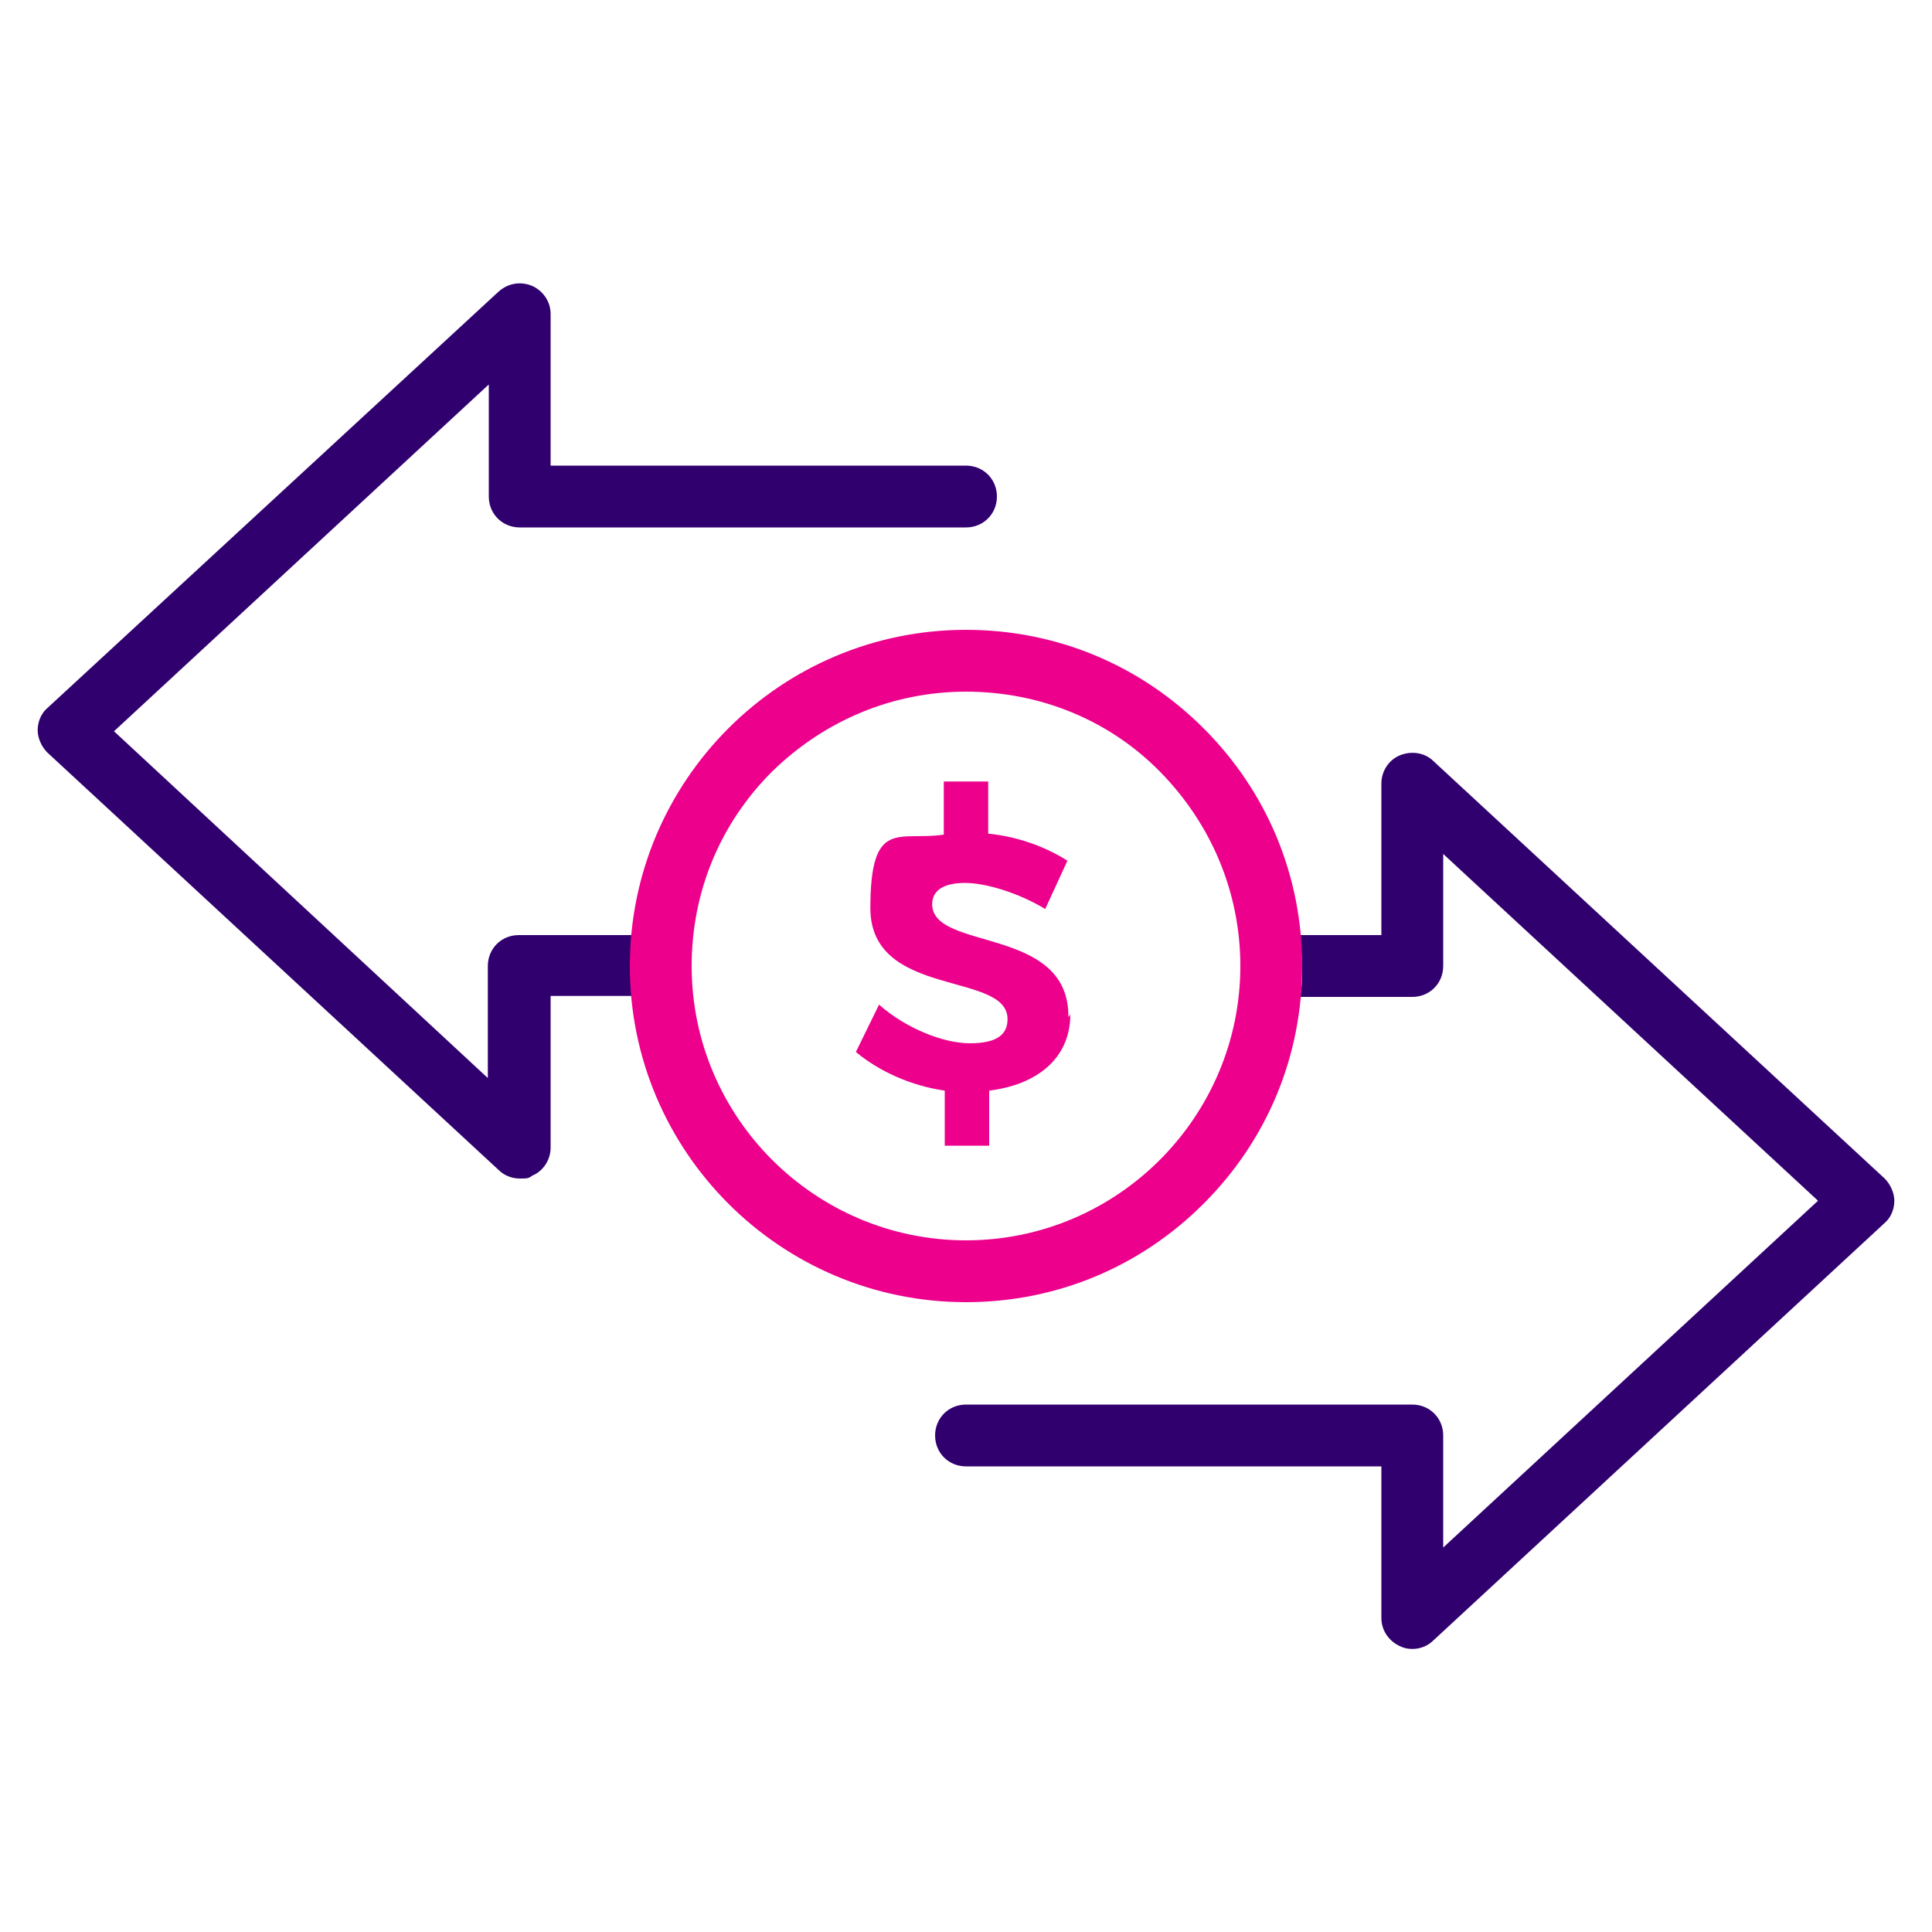
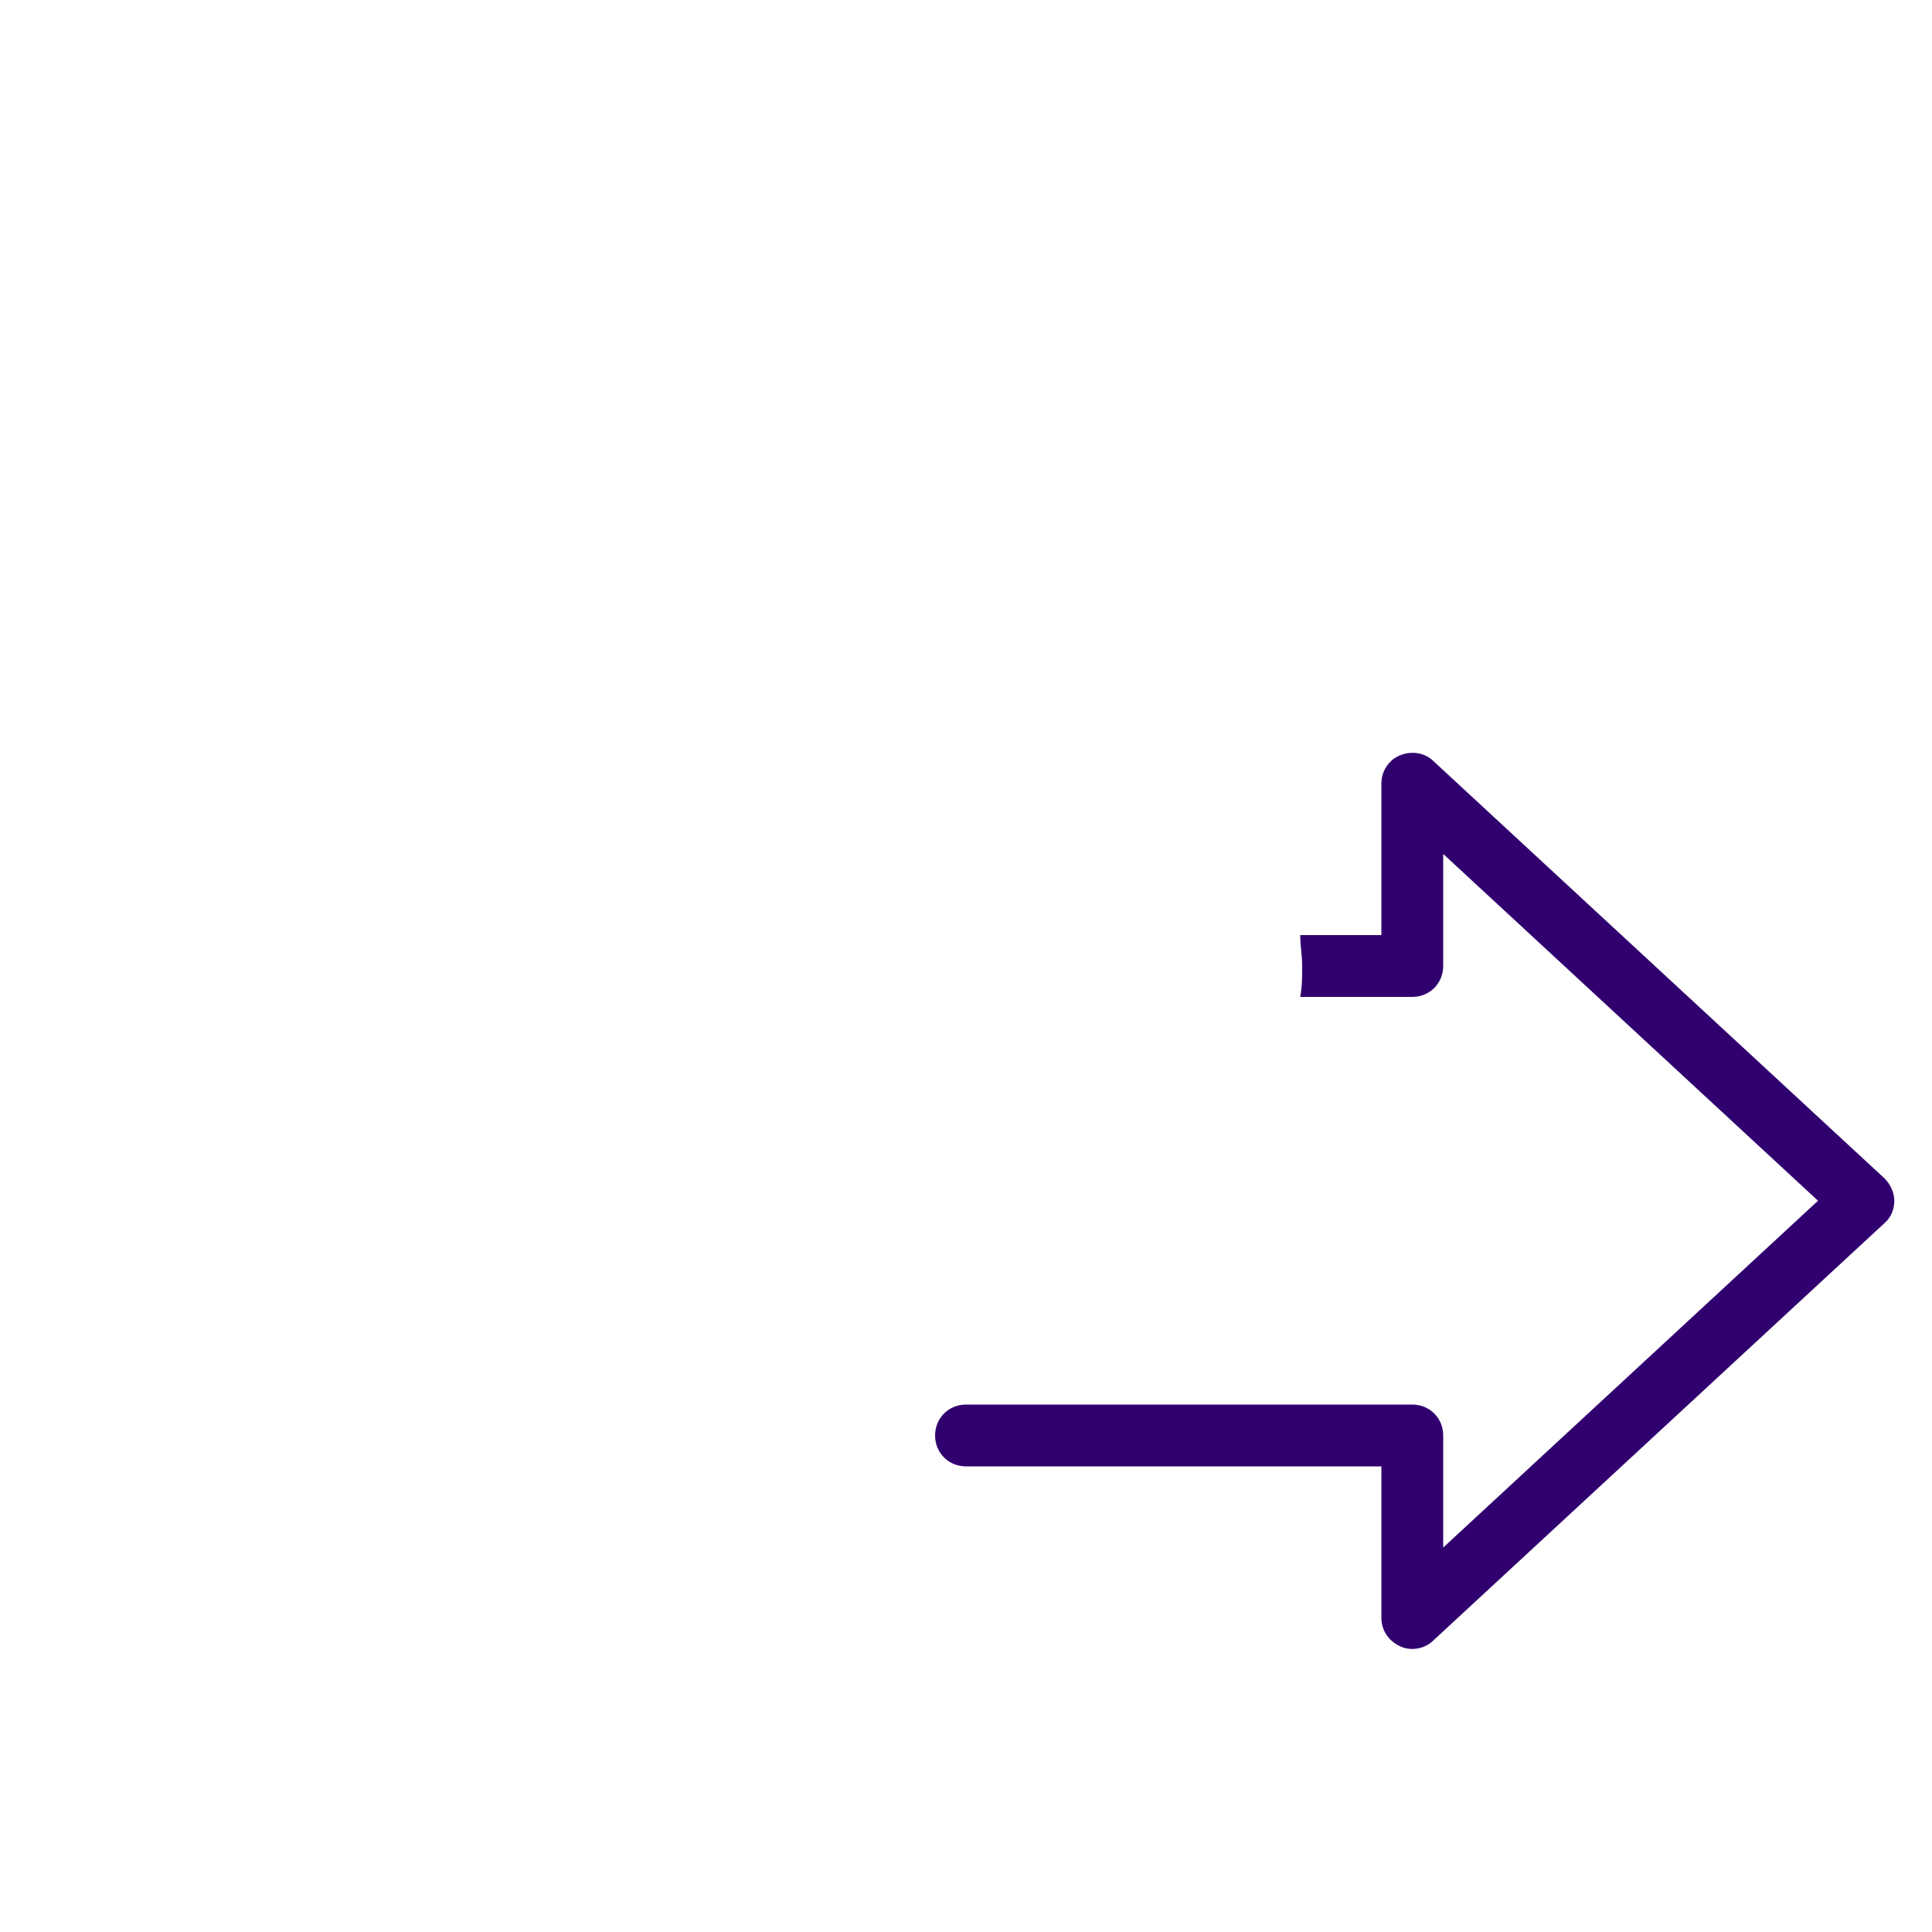
<svg xmlns="http://www.w3.org/2000/svg" id="Layer_1" data-name="Layer 1" version="1.1" viewBox="0 0 200 200">
  <defs>
    <style>
      .cls-1 {
        fill: #ec008c;
      }

      .cls-1, .cls-2 {
        stroke-width: 0px;
      }

      .cls-2 {
        fill: #31006f;
      }
    </style>
  </defs>
  <g id="Risk_Adjustment" data-name="Risk Adjustment">
    <g>
      <g>
-         <path class="cls-2" d="M65.3,96.8h-11.6c-1.8,0-3.2,1.4-3.2,3.2v11.6L11.8,75.7l38.8-35.9v11.6c0,1.8,1.4,3.2,3.2,3.2h46.2c1.8,0,3.2-1.4,3.2-3.2s-1.4-3.2-3.2-3.2h-43v-15.7c0-1.3-.8-2.4-1.9-2.9-1.2-.5-2.5-.3-3.5.6L4.9,73.3c-.7.6-1,1.5-1,2.3s.4,1.7,1,2.3l46.7,43.2c.6.6,1.4.9,2.2.9s.9,0,1.3-.3c1.2-.5,1.9-1.7,1.9-2.9v-15.7h8.4c0-1.1-.1-2.1-.1-3.2s0-2.1.2-3.2Z" />
        <path class="cls-2" d="M195.1,122l-46.7-43.2c-.9-.9-2.3-1.1-3.5-.6-1.2.5-1.9,1.7-1.9,2.9v15.7h-8.4c0,1.1.2,2.1.2,3.2s0,2.1-.2,3.2h11.6c1.8,0,3.2-1.4,3.2-3.2v-11.6l38.8,35.9-38.8,35.9v-11.6c0-1.8-1.4-3.2-3.2-3.2h-46.2c-1.8,0-3.2,1.4-3.2,3.2s1.4,3.2,3.2,3.2h43v15.7c0,1.3.8,2.4,1.9,2.9.4.2.8.3,1.3.3.8,0,1.6-.3,2.2-.9l46.7-43.2c.7-.6,1-1.5,1-2.3s-.4-1.7-1-2.3Z" />
      </g>
      <g>
-         <path class="cls-1" d="M100,134.8h0c-19.2,0-34.8-15.6-34.8-34.8,0-19.2,15.6-34.8,34.8-34.8s0,0,0,0c9.3,0,18,3.6,24.6,10.2s10.2,15.3,10.2,24.6c0,9.3-3.6,18-10.2,24.6-6.6,6.6-15.3,10.2-24.6,10.2ZM100,128.4c15.7,0,28.4-12.8,28.4-28.4,0-7.6-3-14.7-8.3-20.1s-12.5-8.3-20.1-8.3c-7.6,0-14.7,3-20.1,8.3-5.4,5.4-8.3,12.5-8.3,20.1,0,15.7,12.8,28.4,28.4,28.4Z" />
-         <path class="cls-1" d="M110.8,105c0,4.6-3.5,7.3-8.4,7.9v5.7h-4.6v-5.7c-3.5-.5-6.8-2-9.2-4l2.4-4.9c2.7,2.4,6.6,4,9.4,4s3.9-.9,3.9-2.5c0-5-14.2-2.1-14.2-11.5s3-6.9,7.6-7.6v-5.5h4.6v5.4c3.1.3,6,1.4,8.2,2.8l-2.3,5c-2.8-1.7-6.2-2.7-8.3-2.7s-3.4.7-3.4,2.2c0,4.9,14.2,2.2,14.1,11.7Z" />
-       </g>
+         </g>
    </g>
  </g>
</svg>